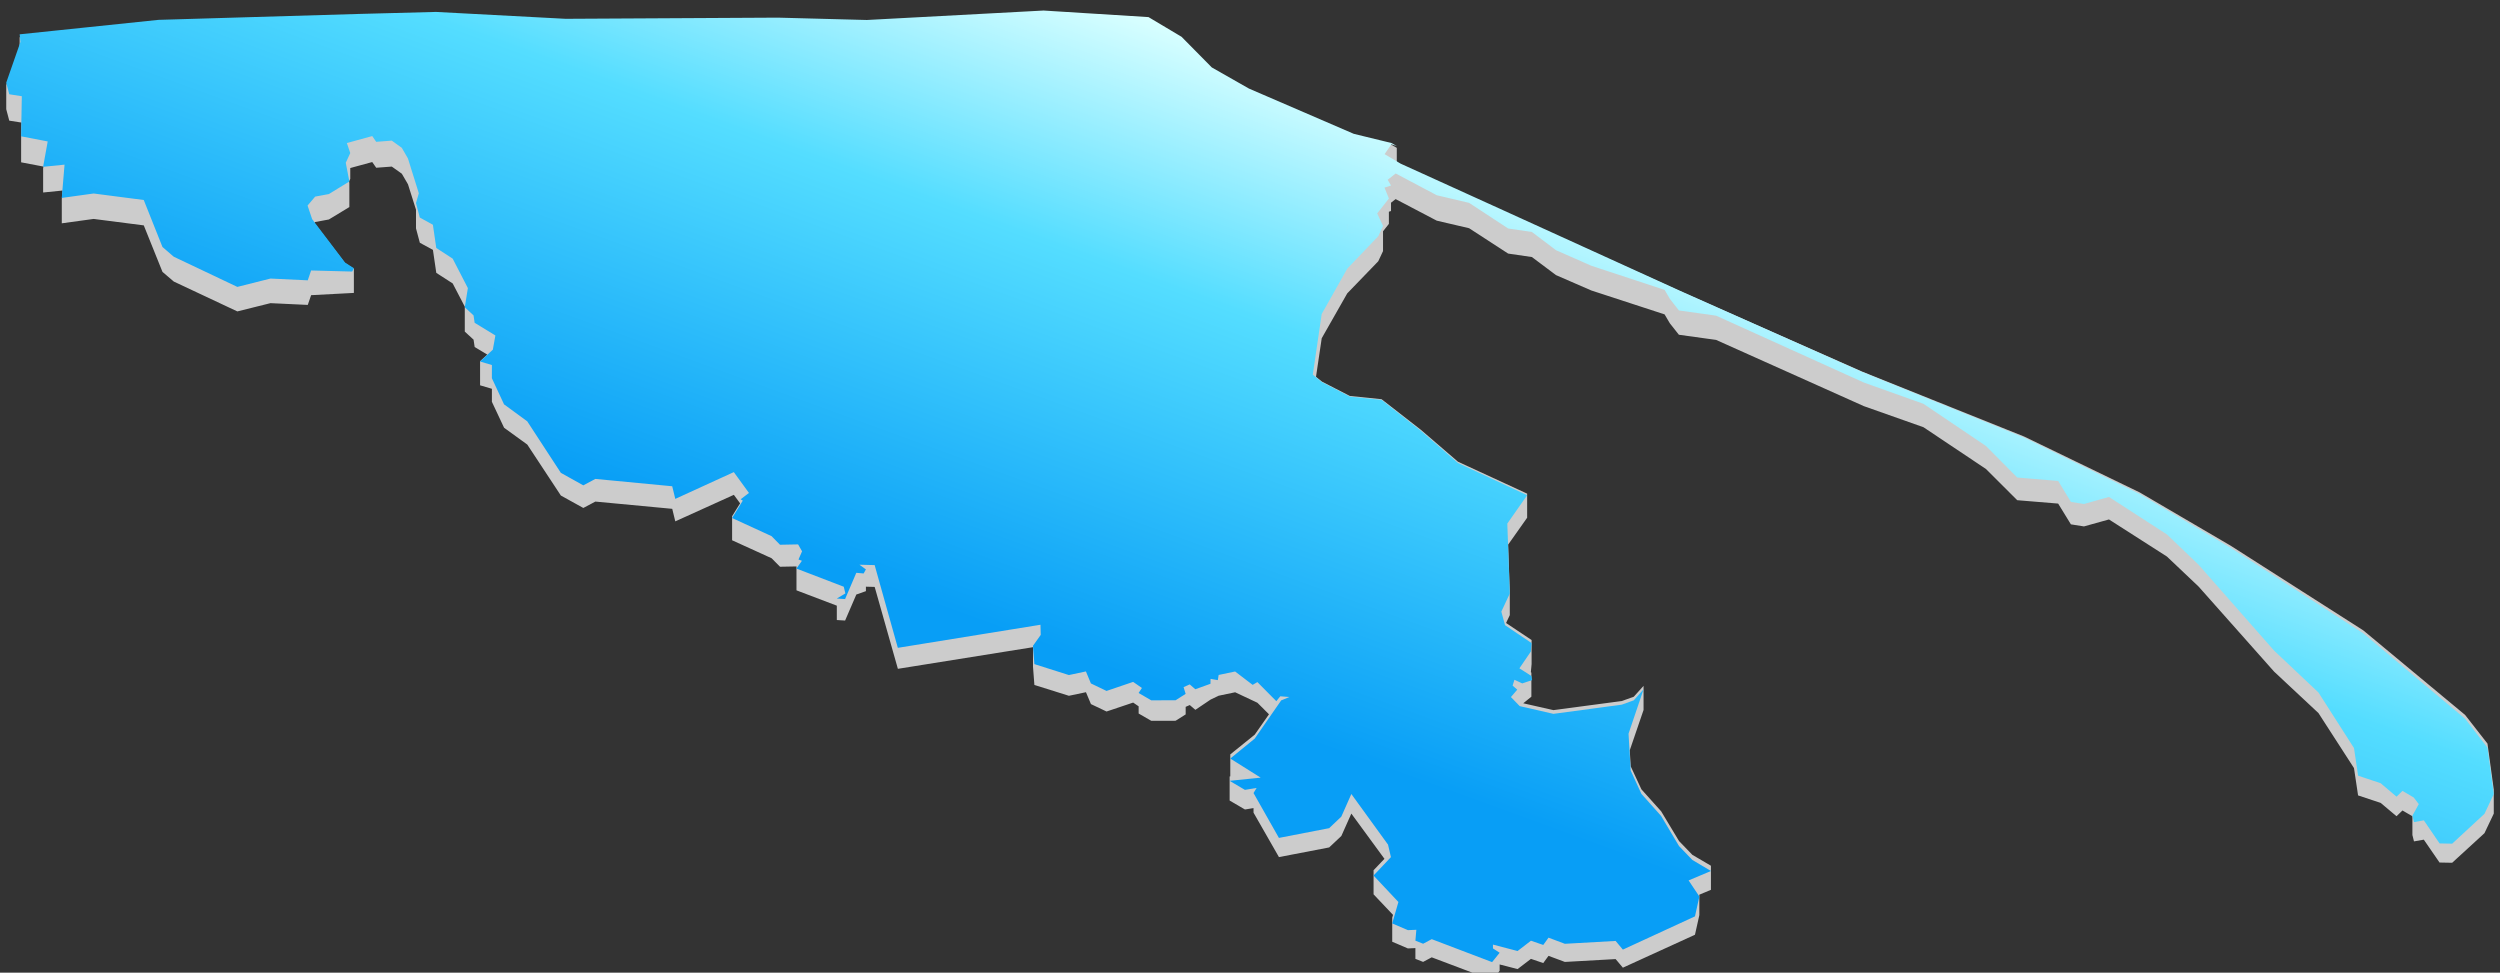
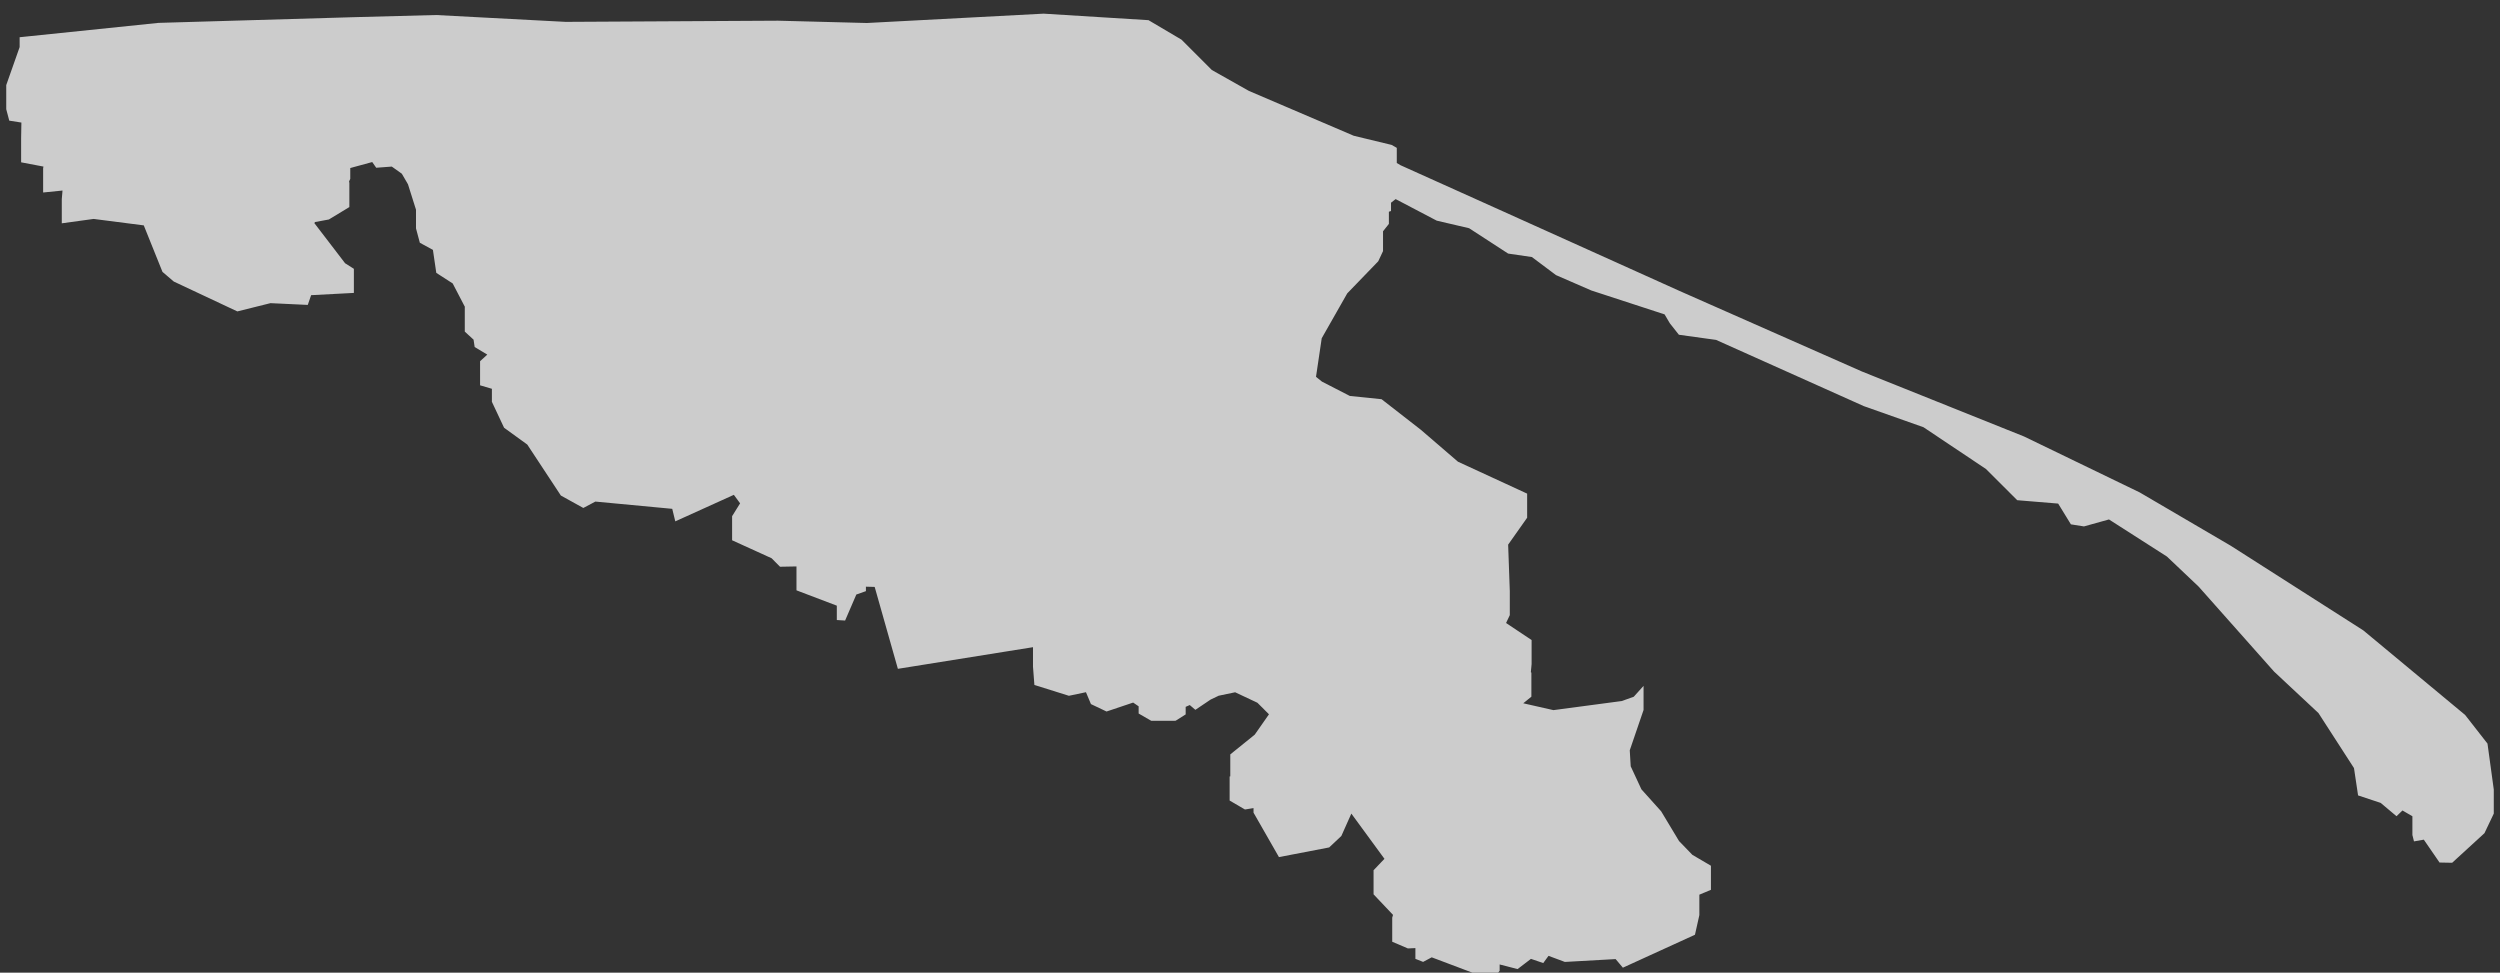
<svg xmlns="http://www.w3.org/2000/svg" version="1.1" id="svg5477" x="0px" y="0px" width="722.229px" height="281px" viewBox="0 0 722.229 281" enable-background="new 0 0 722.229 281" xml:space="preserve">
  <rect x="0" y="0" width="722.229" height="281" fill="#333333" stroke="none" />
  <g>
    <g>
      <linearGradient id="SVGID_1_" gradientUnits="userSpaceOnUse" x1="1.801" y1="143.544" x2="720.432" y2="143.544">
        <stop offset="0" style="stop-color:#CCCCCC" />
        <stop offset="0.962" style="stop-color:#CCCCCC" />
      </linearGradient>
      <polygon fill="url(#SVGID_1_)" points="718.614,214.82 712.151,206.54 682.738,182.111 644.47,157.675 618.143,142.256     584.782,126.118 537.937,107.339 485.224,84.06 434.14,61.03 404.637,47.75 403.519,47.094 403.519,42.715 402.021,41.861     402.018,41.86 402.018,41.86 391.093,39.222 371.03,30.639 360.799,26.263 358.063,24.721 350.08,20.219 341.332,11.46     339.605,10.44 331.791,5.826 301.482,3.946 250.415,6.646 224.721,5.978 163.406,6.318 125.948,4.339 125.947,4.339     125.946,4.339 103.509,4.927 45.775,6.611 5.671,10.755 5.672,10.764 5.672,13.605 1.801,24.588 1.802,24.592 1.802,31.547     2.674,34.853 6.181,35.405 6.103,39.936 6.104,39.936 6.104,46.894 12.554,48.121 12.457,48.652 12.458,48.652 12.458,55.61     18.059,55.046 17.848,57.556 17.849,57.556 17.849,64.514 27.055,63.248 41.536,65.111 46.937,78.542 50.196,81.331     68.564,89.966 78.139,87.578 88.913,88.086 89.884,85.271 102.233,84.62 102.233,77.661 99.694,76.047 90.796,64.431     91.046,64.139 95.005,63.408 100.928,59.817 100.928,52.858 100.842,52.414 101.188,51.67 101.188,48.543 107.533,46.813     108.686,48.462 113.185,48.123 116.083,50.182 117.858,53.23 120.179,60.587 120.179,65.983 121.285,70.128 125.066,72.188     126.038,78.826 130.78,81.884 134.302,88.648 134.271,88.837 134.272,88.838 134.272,95.795 136.81,98.131 137.125,100.244     140.771,102.444 138.691,104.354 138.691,111.313 142.103,112.317 142.103,116.081 145.621,123.567 152.327,128.432     162.029,143.156 168.517,146.748 172,144.902 194.204,146.996 195.086,150.616 212.005,142.951 213.809,145.411 211.497,149.122     211.5,149.123 211.5,156.079 222.913,161.275 225.343,163.727 230.096,163.637 230.096,170.544 241.75,174.974 241.75,179.119     244.144,179.271 247.385,171.756 250.156,170.775 250.156,169.487 252.686,169.555 259.39,193.218 291.322,188.102     298.424,186.968 298.424,192.639 298.829,197.879 308.8,201.006 313.724,199.973 315.164,203.404 319.673,205.55 327.359,202.968     328.942,204.047 328.942,206.131 332.585,208.232 339.622,208.223 342.529,206.387 342.529,204.201 343.709,203.682     345.33,205.068 349.73,202.104 352.061,200.989 356.823,199.991 363.256,203.021 366.595,206.353 362.479,212.238     357.355,216.376 355.418,217.939 355.418,217.94 355.414,217.943 355.418,217.945 355.418,224.293 355.229,224.313     355.229,224.316 355.225,224.316 355.229,224.318 355.229,231.271 359.657,233.857 362.131,233.451 362.131,234.766     369.477,247.607 383.985,244.818 387.502,241.512 390.392,235.041 399.956,248.105 396.807,251.408 396.809,251.41     396.809,258.365 402.433,264.303 402.199,265.105 402.2,265.105 402.2,272.063 406.736,273.997 408.896,273.895 408.896,277.001     411.127,277.884 413.613,276.564 431.055,283.143 433.232,280.45 433.232,278.622 438.416,279.959 442.277,277.009     445.831,278.221 447.354,276.136 452.079,277.893 466.739,277.072 468.835,279.557 489.66,270.041 490.932,264.354     490.932,258.463 494.277,257.063 494.277,250.104 488.906,246.951 485.063,242.975 479.888,234.374 474.191,228.029     471.095,221.371 470.823,216.759 474.811,205.1 474.811,198.141 474.805,198.147 474.807,198.141 471.975,201.284     468.521,202.521 448.775,205.15 440.053,203.172 442.403,201.266 442.403,194.309 442.248,194.211 442.466,191.864     442.466,184.904 435.089,179.982 436.166,177.71 436.166,170.751 435.69,157.341 441.18,149.564 441.18,142.605 421.189,133.382     410.48,124.167 399.121,115.326 389.96,114.39 381.888,110.236 380.182,108.858 381.833,97.72 389.214,84.744 398.167,75.476     399.544,72.543 399.544,66.818 401.237,64.682 401.237,61.162 401.851,60.965 401.851,58.564 403.189,57.518 415.063,63.747     424.412,65.931 435.689,73.257 442.547,74.254 449.521,79.478 459.721,83.916 480.888,90.823 482.408,93.407 485.018,96.706     495.754,98.194 538.47,117.338 555.668,123.416 573.731,135.492 582.757,144.503 594.584,145.482 598.265,151.48 602.035,152.077     609.264,150.064 626.013,160.786 635.174,169.475 656.963,194.02 669.779,205.996 680.048,221.895 681.229,229.791     687.752,231.948 692.333,235.798 694.053,234.141 696.923,235.807 696.923,241.227 697.381,243.07 700.218,242.57     704.762,249.177 708.407,249.247 717.739,240.7 720.432,235.041 720.432,228.083   " />
      <linearGradient id="SVGID_2_" gradientUnits="userSpaceOnUse" x1="587.167" y1="-318.252" x2="663.924" y2="-107.364" gradientTransform="matrix(1 0 0 -1 -267.66 -78.96)">
        <stop offset="0.194" style="stop-color:#089EF6" />
        <stop offset="0.683" style="stop-color:#54DDFF" />
        <stop offset="1" style="stop-color:#DAFFFF" />
      </linearGradient>
-       <path fill="url(#SVGID_2_)" d="M718.613,215.995l-6.457-8.363l-29.417-24.67l-38.267-24.679l-1.897,0.998l1.896-0.998    l-26.328-15.567l-33.358-16.298l-46.841-18.969l-52.723-23.5l-0.689,0.591v-0.001l0.688-0.591h0.001l0.002-0.001l-51.083-23.26    l-29.5-13.406l-4.646-2.754l1.97-2.832l1.556,0.502l-1.497-0.872l-10.926-2.662L360.799,25.58l-10.719-6.1l-8.742-8.854    l-9.544-5.687l-30.315-1.895l-51.061,2.73l-25.695-0.679l-61.318,0.338l-37.456-1.99l-22.44,0.587L45.777,5.736L5.674,9.915    l0.237,2.192L1.798,23.885l0.873,3.345l3.63,0.569L6.1,39.383l7.681,1.479l-1.323,7.328l6.19-0.629l-0.803,9.616l9.212-1.279    l14.475,1.881l5.401,13.563l3.261,2.818l18.371,8.721l9.576-2.41l10.768,0.512l0.974-2.848l11.872,0.315l0.473-0.97l-2.536-1.627    l-9.518-12.552l-1.319-3.917l2.191-2.586l3.958-0.735l5.925-3.632l-1.037-5.408l1.296-2.814l-0.978-2.887l7.327-2.016l1.147,1.664    l4.499-0.348l2.896,2.079l1.776,3.081l3.142,10.048l-0.819,2.834l1.102,4.184l3.781,2.078l0.975,6.707l4.74,3.082l4.391,8.512    l-0.892,5.541l2.534,2.355l0.314,2.132l5.995,3.658l-0.739,4.106l-3.692,3.418l3.426,1.012l-0.014,3.8l3.518,7.565l6.707,4.906    l9.704,14.875l6.493,3.621l3.476-1.861l22.208,2.119l0.883,3.649l16.912-7.74l4.372,6.02l-2.392,1.832l0.614,0.39l-3.095,5.019    l11.411,5.246l2.432,2.479l5.226-0.103l1.149,1.996l-1.029,2.369l0.985,0.37l-1.58,2.25l13.671,5.247l0.46,1.93l-2.473,1.48    l2.392,0.152l3.243-7.584l2.118,0.188l0.655-1.176l-1.874-1.354l4.399,0.115l6.7,23.9l31.938-5.17l9.271-1.496l0.072,2.931    l-2.241,3.151l0.403,5.287l9.969,3.162l4.923-1.048l1.444,3.47l4.511,2.166l7.687-2.612l2.542,1.756l-0.963,1.444l3.646,2.125    l7.039-0.017l2.901-1.848l-0.592-1.943l1.777-0.793l1.618,1.4l4.374-1.579l0.022-1.418l2.104,0.365l0.231-1.493l4.756-1.003    l5.07,3.865l1.367-0.805l5.47,5.516l1.142-1.41l2.652,0.201l-2.388,0.98l-7.646,11.042l-7.065,5.759l8.789,5.522l-8.982,0.913    l4.428,2.617l3.383-0.561l-0.9,1.477l7.337,12.963l14.514-2.813l3.515-3.335l2.896-6.533l2.511-4.404l-1.286-2.139h0.001    l1.286,2.139l-2.512,4.404l10.598,14.625l0.836,3.605l-5.022,5.318l7.18,7.646l-1.785,6.188l4.539,1.947l2.431-0.109l-0.271,3.148    l2.231,0.885l2.481-1.326l17.438,6.64l2.186-2.713l-1.931-1.247l-0.006-1.108l7.116,1.859l3.866-2.981l3.552,1.228l1.522-2.106    l4.721,1.771l14.659-0.826l2.097,2.506l20.831-9.605l1.27-5.74l-3.107-4.641l6.452-2.727l-5.369-3.188l-3.848-4.008l-5.169-8.689    l-5.704-6.404l-3.094-6.727l-0.622-10.654l4.341-12.813l-2.838,3.182l-3.454,1.25l-19.746,2.654l-9.742-2.23l-2.538-2.623    l1.834-2.137l-4.703,0.449l4.697-0.451l-1.34-1.164l0.526-1.689l2.254,1.051l2.859-0.949l-0.219-1.205l-3.458-2.204l3.297-4.83    l0.22-2.464l-7.666-5.168l-1.074-3.911l2.442-5.212l-0.712-20.229l5.729-8.188l-19.991-9.317l-10.71-9.308l-11.354-8.924    l-9.163-0.944l-8.077-4.198l-2.629-2.139l2.573-17.525l7.387-13.102l8.948-9.364l-0.279-0.037l-8.919-1.176l0.001-0.004    l-0.007-0.001l0.513-2.193l-0.513-0.102V64.73l0.514,0.102l-0.001,0.003l0.007,0.001l-0.513,2.193l8.918,1.18l0.28,0.037    l1.379-2.961l-1.688-3.629l3.383-4.31l-1.271-3.137l1.884-0.612l-0.966-1.665l2.307-1.816l11.87,6.284l9.354,2.209l11.275,7.399    l6.854,1.008l6.975,5.269l10.199,4.49l21.17,6.969l1.523,2.61l0.785-0.673v0.001l-0.785,0.672l0,0h-0.001l2.611,3.334    l10.729,1.502l42.714,19.334l17.201,6.139l18.066,12.188l9.023,9.1l11.826,0.993l3.682,6.054l3.771,0.602l7.225-2.031    l16.746,10.83l9.165,8.774l-0.001,0.001l21.791,24.784l12.815,12.093l10.266,16.057l1.188,7.979l6.519,2.179l4.584,3.889    l1.718-1.676l3.239,1.899l1.473,1.918l-1.844,3.332l0.458,1.867l2.843-0.505l4.542,6.666l3.642,0.074l9.336-8.627l2.689-5.717    L718.613,215.995z M228.613,8.82l-2.93-0.763L228.613,8.82L228.613,8.82z" />
    </g>
  </g>
</svg>